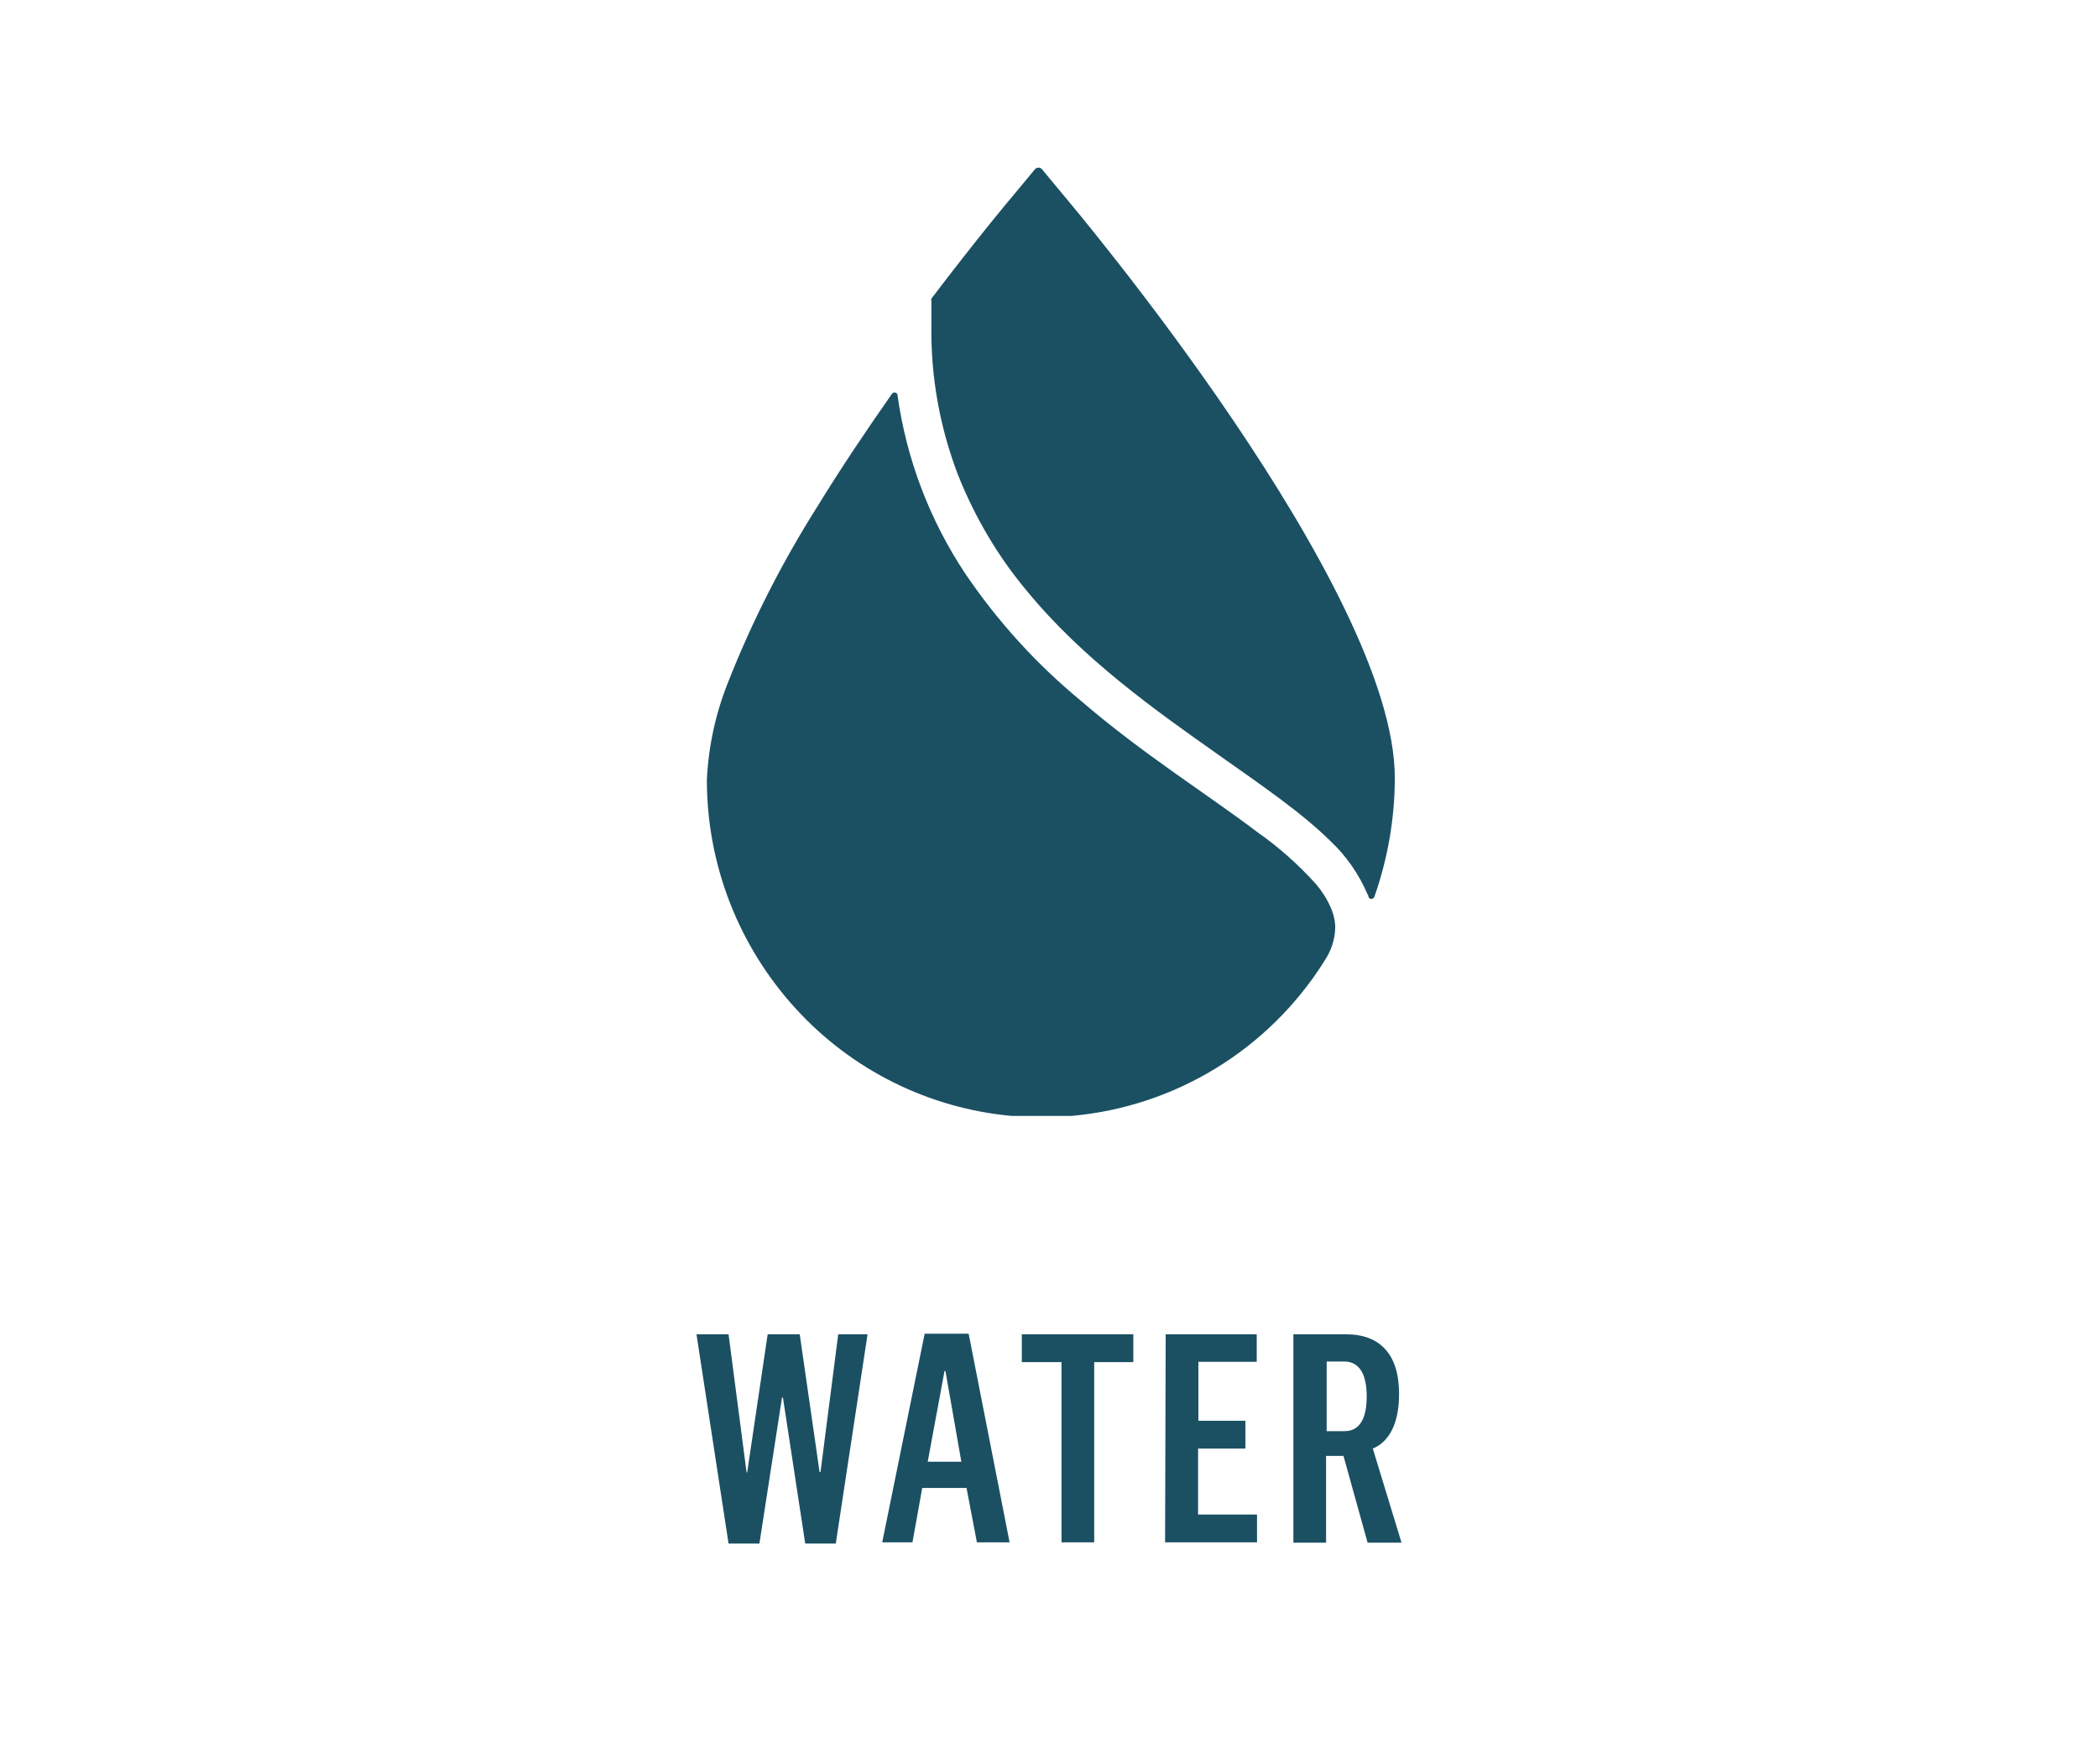
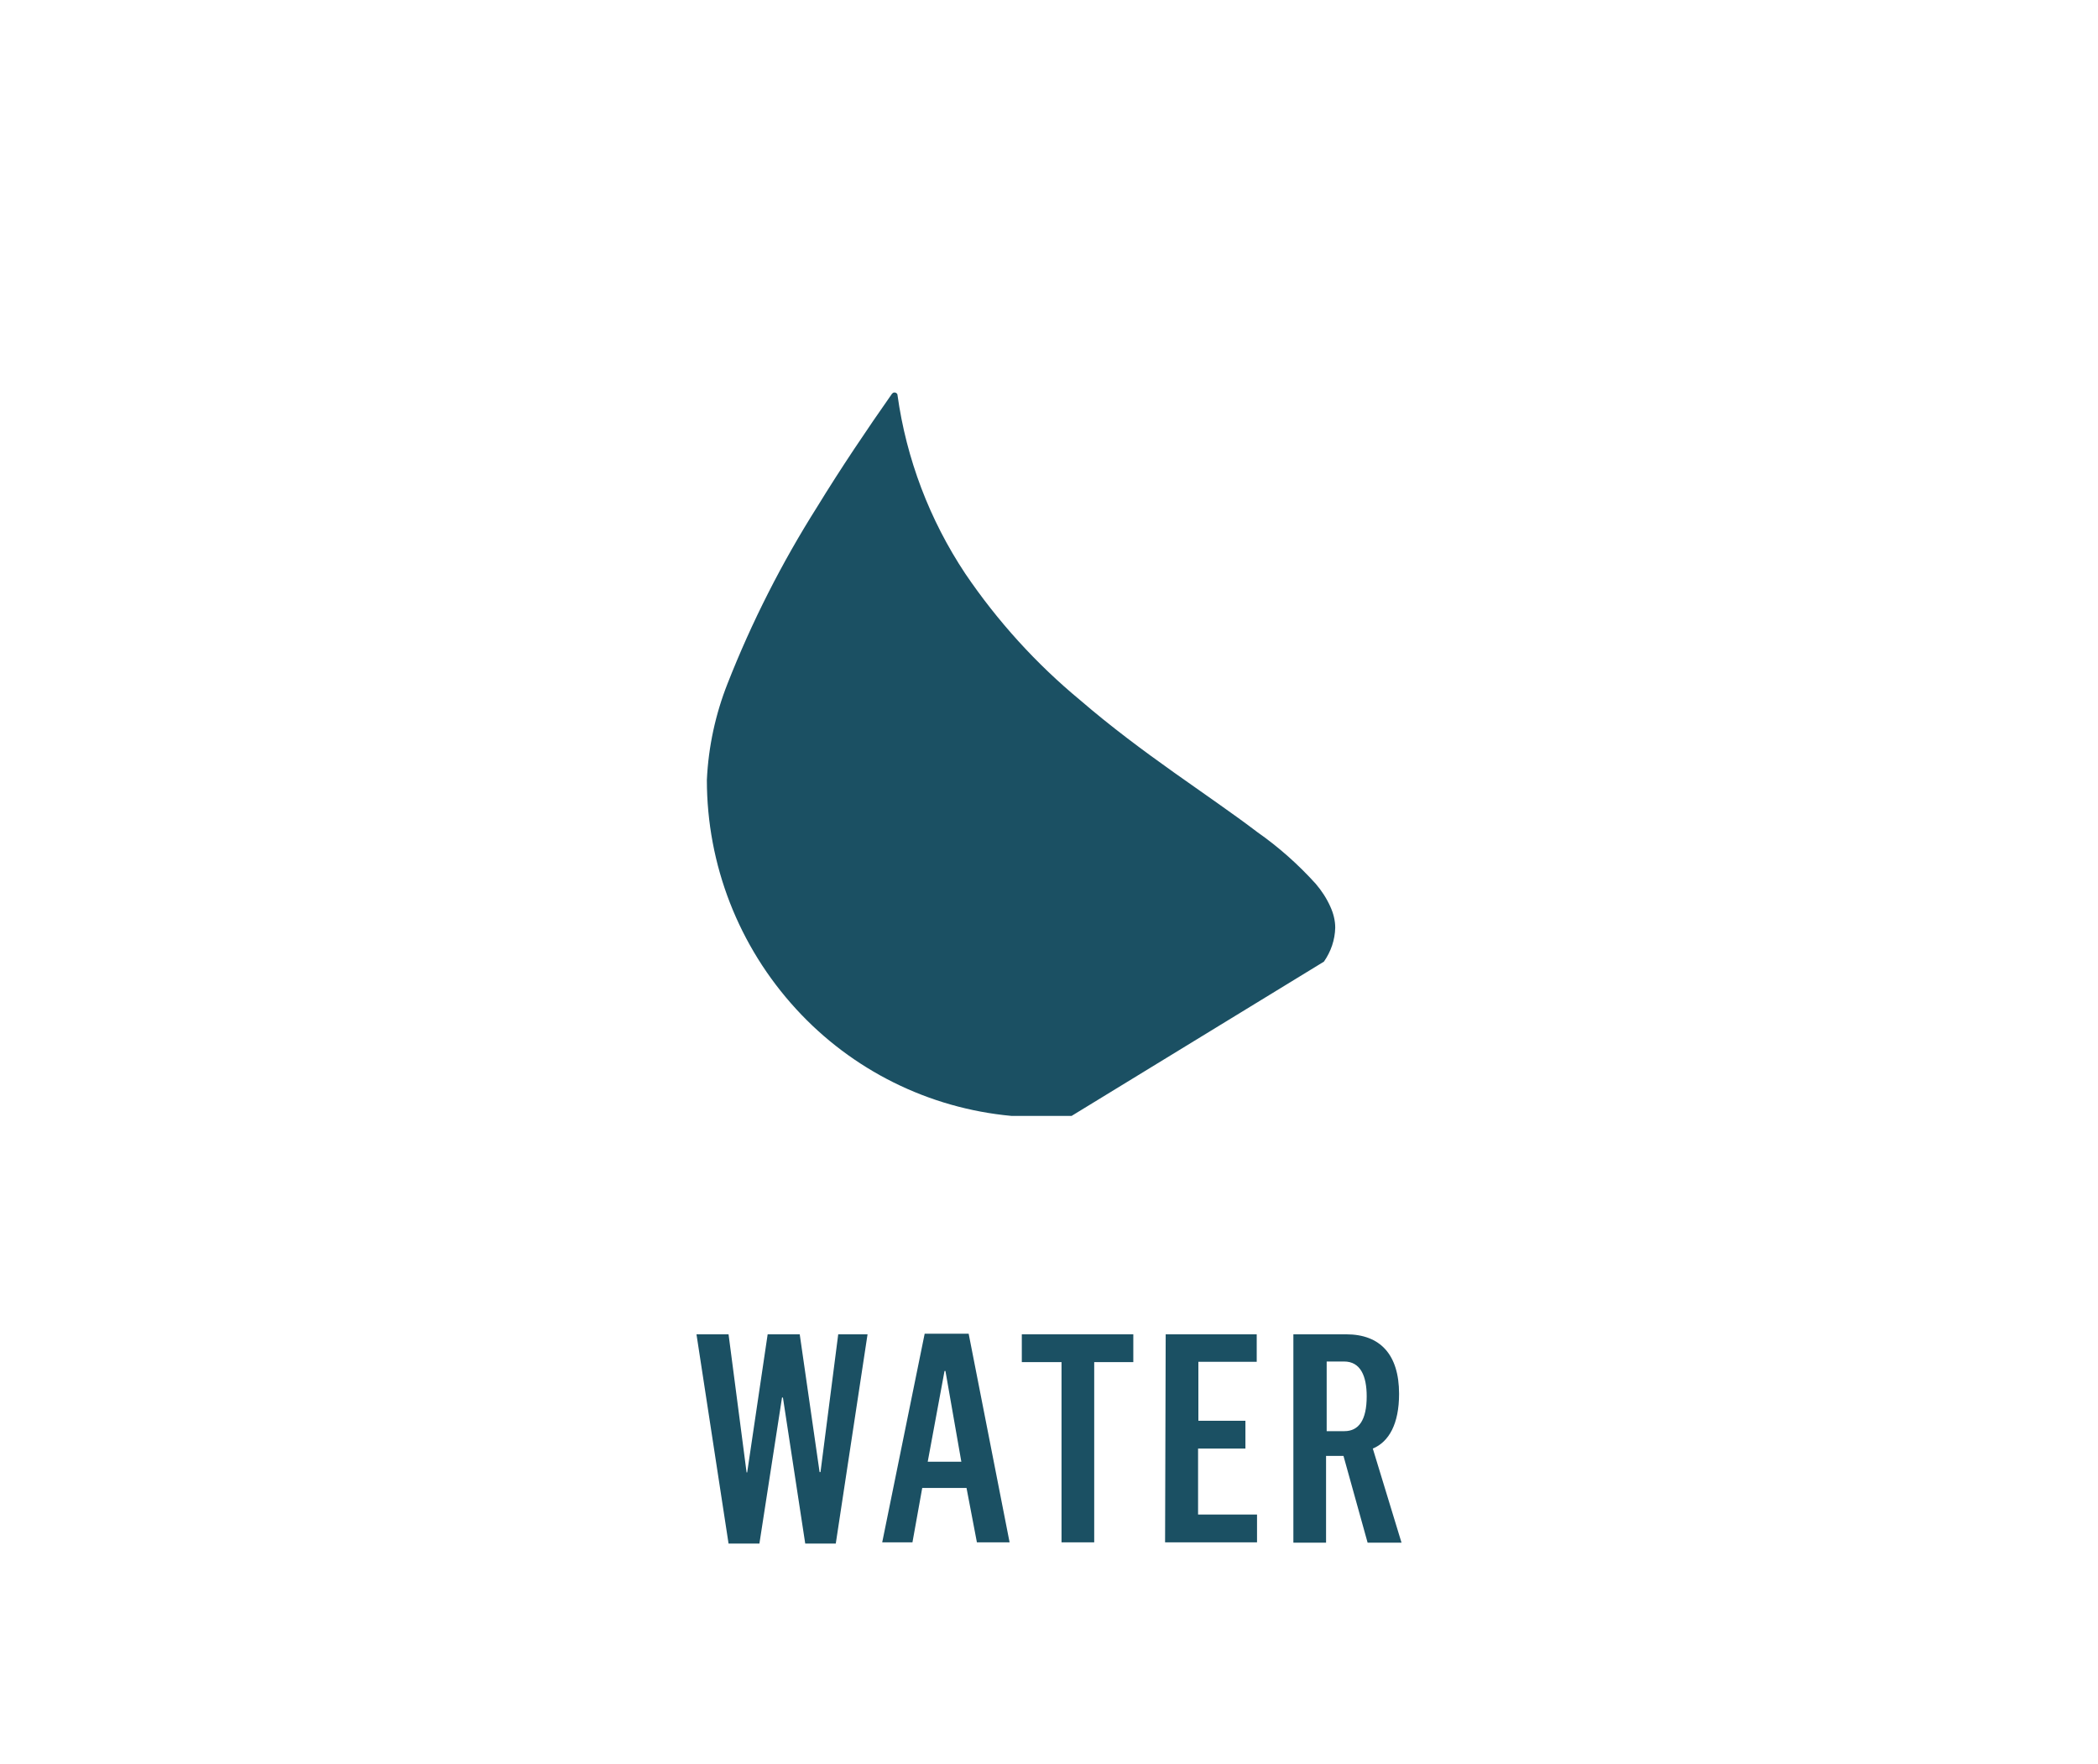
<svg xmlns="http://www.w3.org/2000/svg" id="Layer_1" data-name="Layer 1" viewBox="0 0 68.68 57.75">
  <defs>
    <style>
      .cls-1 {
        fill: #1b5063;
      }
    </style>
  </defs>
  <g>
-     <path class="cls-1" d="M43.34,31.48c.23-.33.36-.71.37-1.11,0-.24-.06-.47-.16-.69-.12-.27-.29-.53-.48-.75-.57-.63-1.21-1.2-1.91-1.69-1.59-1.21-3.76-2.56-5.8-4.32-1.44-1.19-2.71-2.59-3.76-4.14-1.17-1.76-1.93-3.76-2.22-5.85,0-.05-.06-.09-.11-.08-.03,0-.05.02-.07.04-.82,1.17-1.67,2.43-2.46,3.72-1.15,1.82-2.13,3.75-2.92,5.76-.4,1.01-.63,2.08-.68,3.16,0,2.78,1.04,5.45,2.92,7.5,1.83,2,4.34,3.25,7.05,3.5h1.97c3.38-.3,6.43-2.16,8.25-5.03h0Z" />
-     <path class="cls-1" d="M30.48,9.84s.01-.07.03-.09c1.45-1.91,2.55-3.23,2.69-3.39l.68-.82c.05-.06.15-.07.21-.02,0,0,.01.01.02.02l.68.82c.44.52,10.87,12.92,10.87,19.1,0,1.33-.23,2.65-.67,3.9-.02.05-.08.08-.13.06-.03,0-.05-.03-.06-.06,0-.03-.02-.07-.04-.1-.28-.65-.69-1.24-1.2-1.72-.94-.93-2.23-1.81-3.63-2.8-2.1-1.48-4.48-3.16-6.31-5.39-.95-1.13-1.7-2.41-2.25-3.78-.6-1.56-.9-3.21-.88-4.88v-.85Z" />
+     <path class="cls-1" d="M43.34,31.48c.23-.33.36-.71.37-1.11,0-.24-.06-.47-.16-.69-.12-.27-.29-.53-.48-.75-.57-.63-1.21-1.2-1.91-1.69-1.59-1.21-3.76-2.56-5.8-4.32-1.44-1.19-2.71-2.59-3.76-4.14-1.17-1.76-1.93-3.76-2.22-5.85,0-.05-.06-.09-.11-.08-.03,0-.05.02-.07.04-.82,1.17-1.67,2.43-2.46,3.72-1.15,1.82-2.13,3.75-2.92,5.76-.4,1.01-.63,2.08-.68,3.16,0,2.78,1.04,5.45,2.92,7.5,1.83,2,4.34,3.25,7.05,3.5h1.97h0Z" />
  </g>
  <polygon class="cls-1" points="22.8 43.68 23.85 43.68 24.44 48.2 24.46 48.2 25.13 43.68 26.18 43.68 26.83 48.19 26.86 48.19 27.44 43.68 28.4 43.68 27.36 50.53 26.36 50.53 25.63 45.75 25.6 45.75 24.86 50.53 23.85 50.53 22.8 43.68" />
  <path class="cls-1" d="M30.26,43.66h1.45l1.34,6.83h-1.07l-.34-1.78h-1.45l-.32,1.78h-.99l1.39-6.83ZM31.47,47.85l-.52-2.97h-.03l-.55,2.97h1.1Z" />
  <polygon class="cls-1" points="34.75 44.59 33.45 44.59 33.45 43.68 37.1 43.68 37.1 44.59 35.82 44.59 35.82 50.49 34.75 50.49 34.75 44.59" />
  <polygon class="cls-1" points="38.16 43.68 41.14 43.68 41.14 44.58 39.23 44.58 39.23 46.51 40.77 46.51 40.77 47.42 39.22 47.42 39.22 49.58 41.15 49.58 41.15 50.49 38.14 50.49 38.16 43.68" />
  <path class="cls-1" d="M42.34,43.68h1.73c1.11,0,1.73.66,1.73,1.95,0,.98-.33,1.57-.86,1.79l.94,3.08h-1.11l-.79-2.84h-.57v2.84h-1.07v-6.81ZM44.01,46.85c.47,0,.73-.36.73-1.14,0-.66-.2-1.14-.74-1.14h-.57v2.28h.59Z" />
</svg>